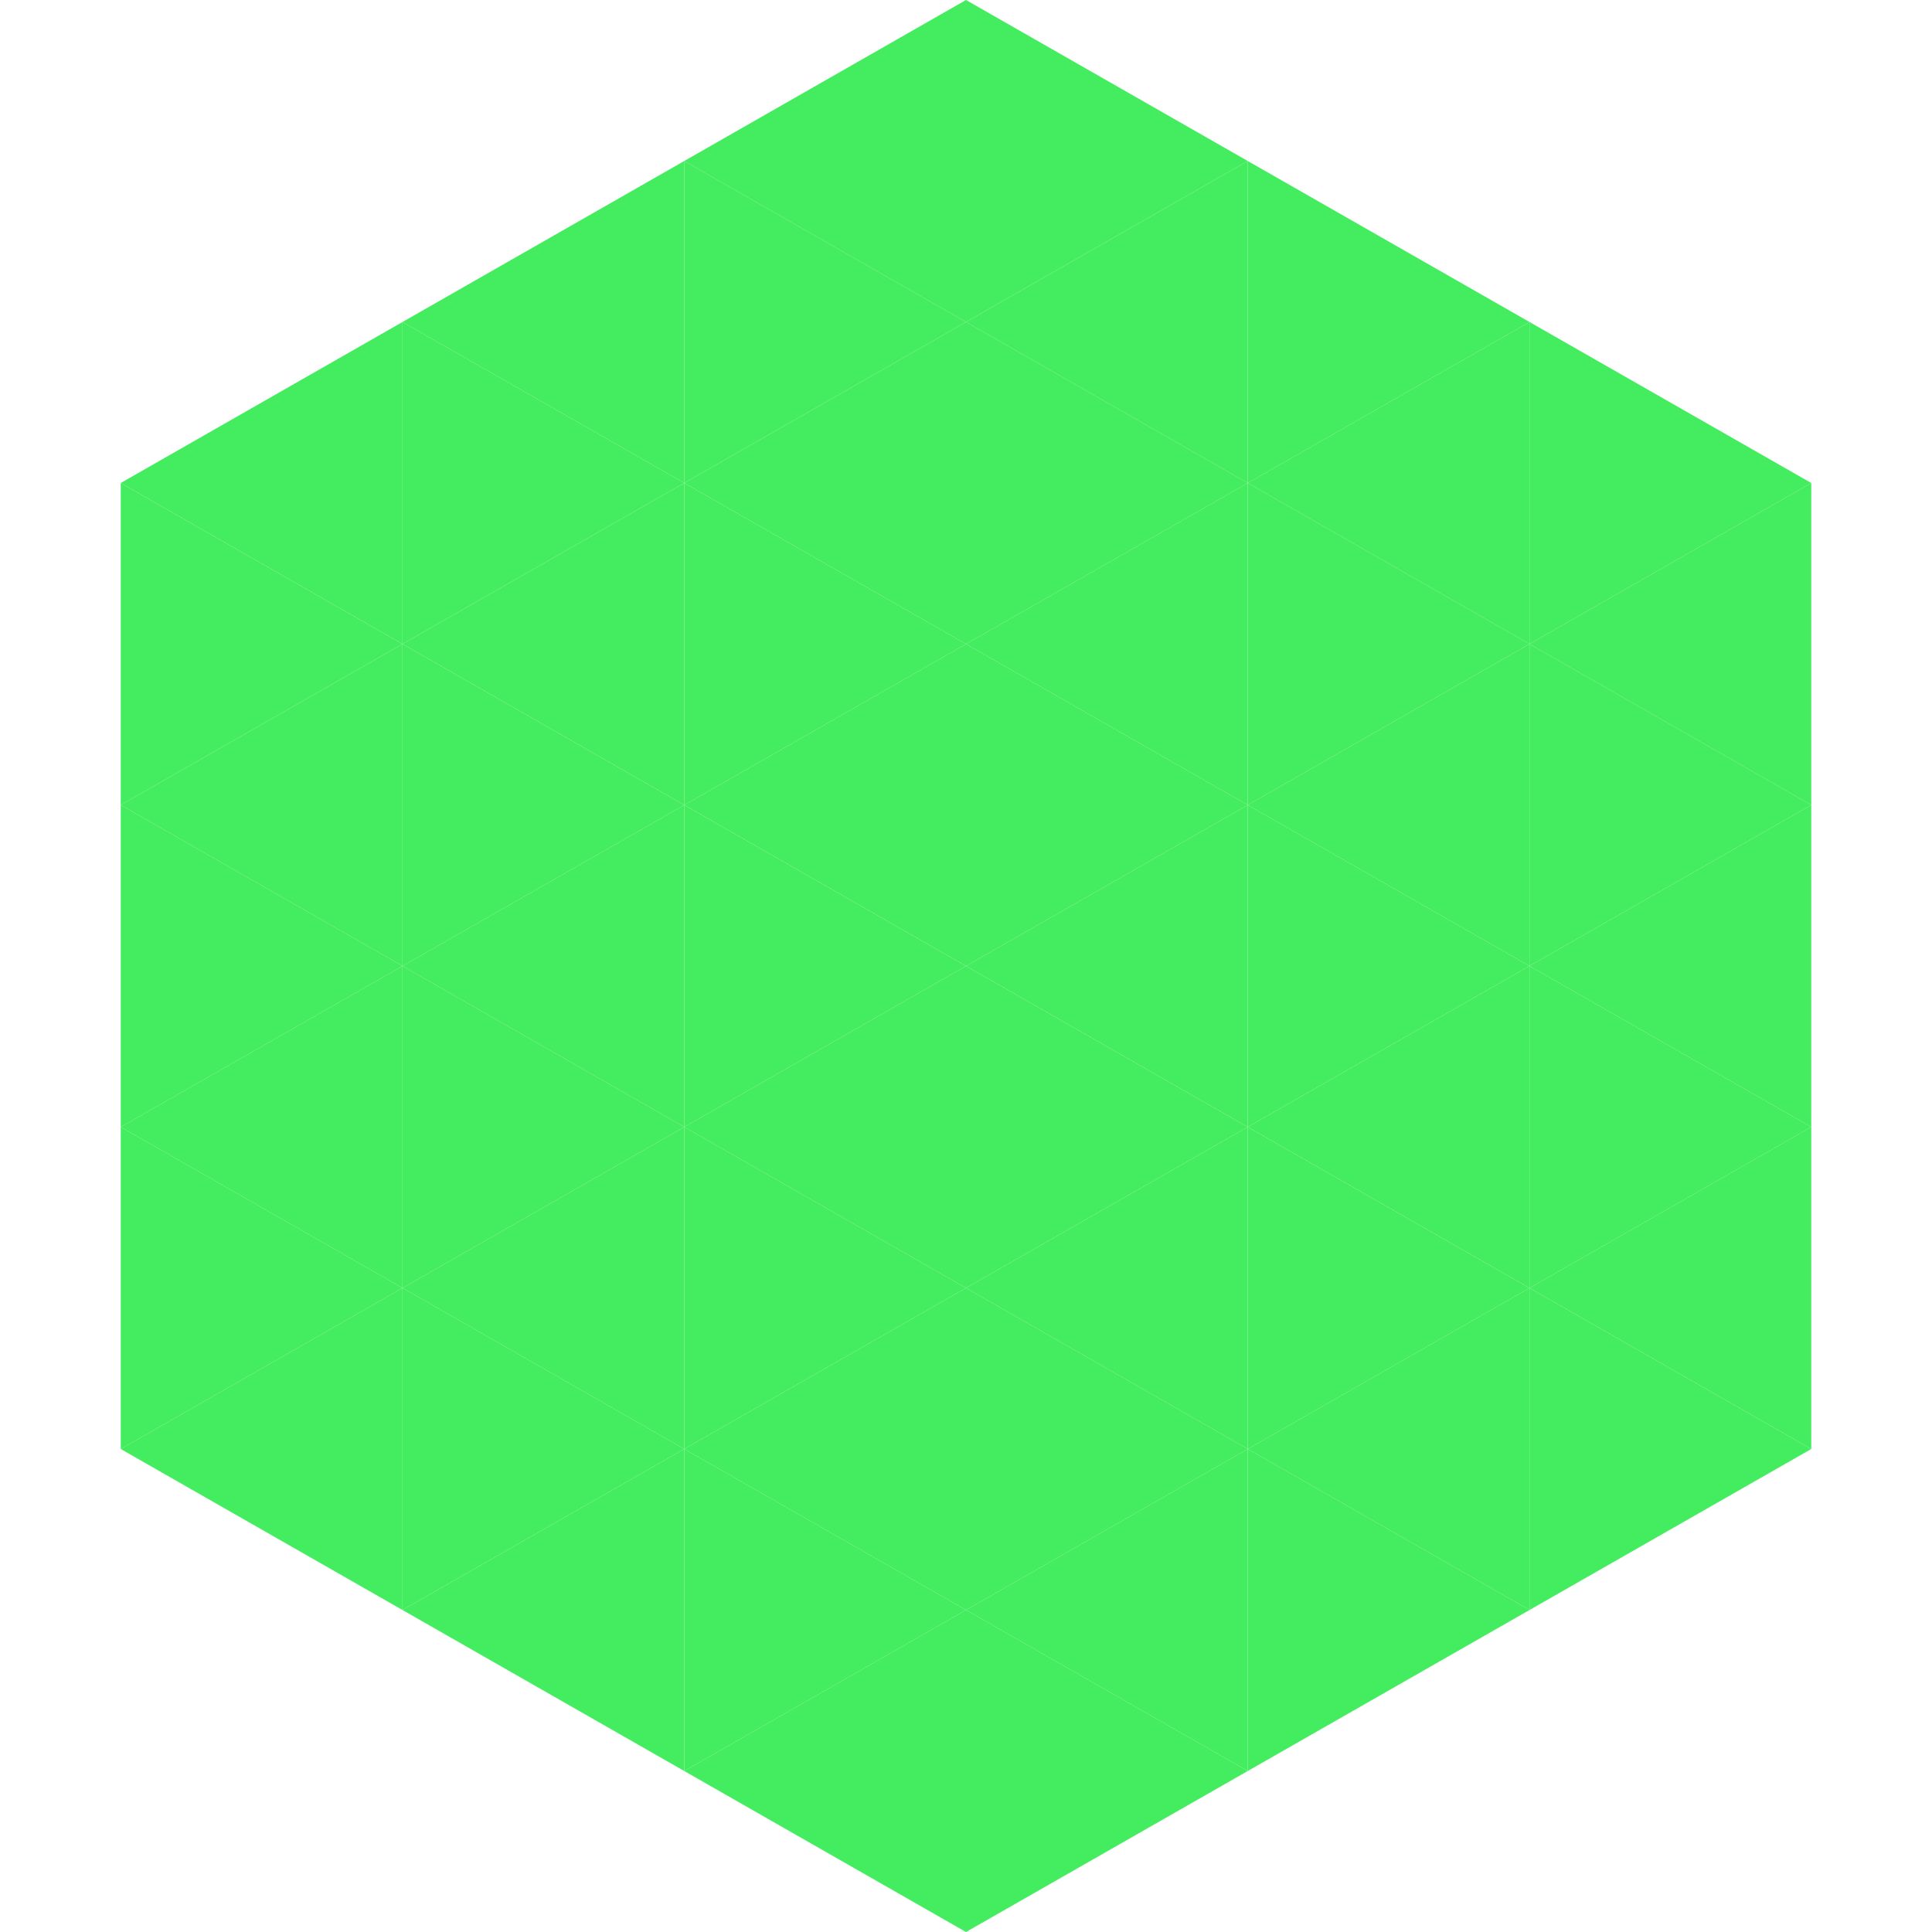
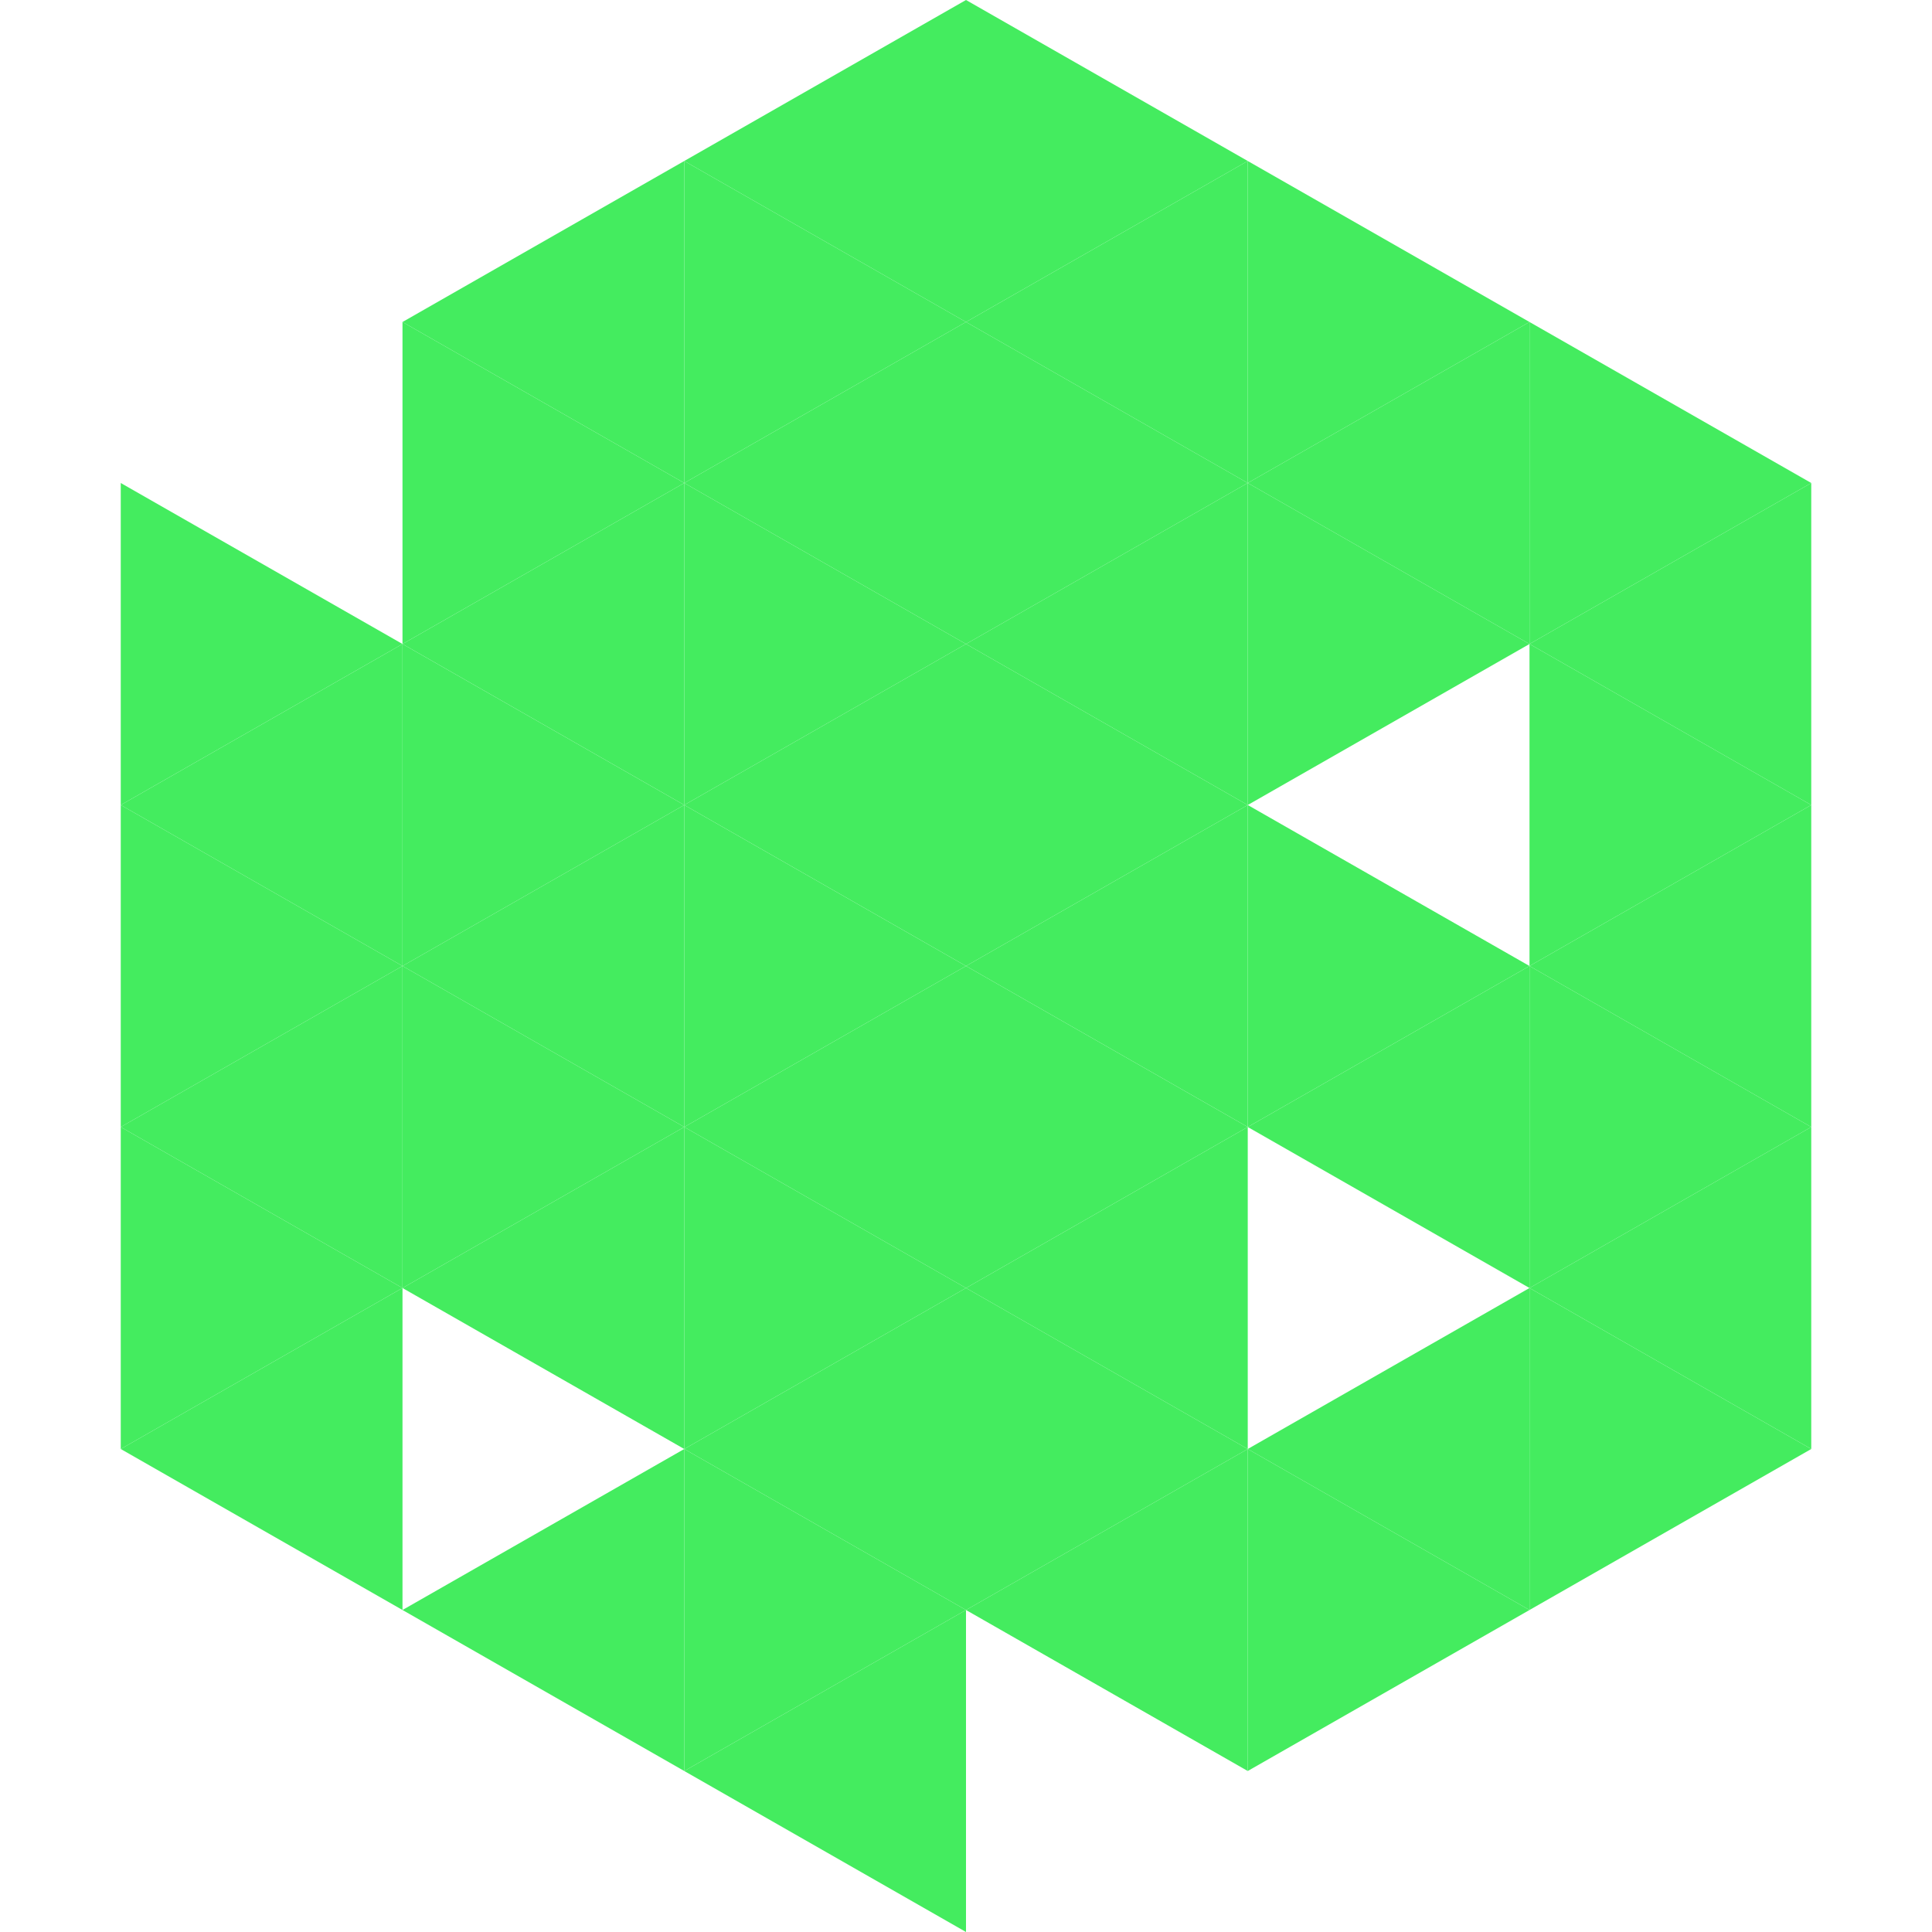
<svg xmlns="http://www.w3.org/2000/svg" width="240" height="240">
-   <polygon points="50,40 15,60 50,80" style="fill:rgb(68,236,95)" />
  <polygon points="190,40 225,60 190,80" style="fill:rgb(68,236,95)" />
  <polygon points="15,60 50,80 15,100" style="fill:rgb(68,236,95)" />
  <polygon points="225,60 190,80 225,100" style="fill:rgb(68,236,95)" />
  <polygon points="50,80 15,100 50,120" style="fill:rgb(68,236,95)" />
  <polygon points="190,80 225,100 190,120" style="fill:rgb(68,236,95)" />
  <polygon points="15,100 50,120 15,140" style="fill:rgb(68,236,95)" />
  <polygon points="225,100 190,120 225,140" style="fill:rgb(68,236,95)" />
  <polygon points="50,120 15,140 50,160" style="fill:rgb(68,236,95)" />
  <polygon points="190,120 225,140 190,160" style="fill:rgb(68,236,95)" />
  <polygon points="15,140 50,160 15,180" style="fill:rgb(68,236,95)" />
  <polygon points="225,140 190,160 225,180" style="fill:rgb(68,236,95)" />
  <polygon points="50,160 15,180 50,200" style="fill:rgb(68,236,95)" />
  <polygon points="190,160 225,180 190,200" style="fill:rgb(68,236,95)" />
  <polygon points="15,180 50,200 15,220" style="fill:rgb(255,255,255); fill-opacity:0" />
  <polygon points="225,180 190,200 225,220" style="fill:rgb(255,255,255); fill-opacity:0" />
  <polygon points="50,0 85,20 50,40" style="fill:rgb(255,255,255); fill-opacity:0" />
  <polygon points="190,0 155,20 190,40" style="fill:rgb(255,255,255); fill-opacity:0" />
  <polygon points="85,20 50,40 85,60" style="fill:rgb(68,236,95)" />
  <polygon points="155,20 190,40 155,60" style="fill:rgb(68,236,95)" />
  <polygon points="50,40 85,60 50,80" style="fill:rgb(68,236,95)" />
  <polygon points="190,40 155,60 190,80" style="fill:rgb(68,236,95)" />
  <polygon points="85,60 50,80 85,100" style="fill:rgb(68,236,95)" />
  <polygon points="155,60 190,80 155,100" style="fill:rgb(68,236,95)" />
  <polygon points="50,80 85,100 50,120" style="fill:rgb(68,236,95)" />
-   <polygon points="190,80 155,100 190,120" style="fill:rgb(68,236,95)" />
  <polygon points="85,100 50,120 85,140" style="fill:rgb(68,236,95)" />
  <polygon points="155,100 190,120 155,140" style="fill:rgb(68,236,95)" />
  <polygon points="50,120 85,140 50,160" style="fill:rgb(68,236,95)" />
  <polygon points="190,120 155,140 190,160" style="fill:rgb(68,236,95)" />
  <polygon points="85,140 50,160 85,180" style="fill:rgb(68,236,95)" />
-   <polygon points="155,140 190,160 155,180" style="fill:rgb(68,236,95)" />
-   <polygon points="50,160 85,180 50,200" style="fill:rgb(68,236,95)" />
  <polygon points="190,160 155,180 190,200" style="fill:rgb(68,236,95)" />
  <polygon points="85,180 50,200 85,220" style="fill:rgb(68,236,95)" />
  <polygon points="155,180 190,200 155,220" style="fill:rgb(68,236,95)" />
  <polygon points="120,0 85,20 120,40" style="fill:rgb(68,236,95)" />
  <polygon points="120,0 155,20 120,40" style="fill:rgb(68,236,95)" />
  <polygon points="85,20 120,40 85,60" style="fill:rgb(68,236,95)" />
  <polygon points="155,20 120,40 155,60" style="fill:rgb(68,236,95)" />
  <polygon points="120,40 85,60 120,80" style="fill:rgb(68,236,95)" />
  <polygon points="120,40 155,60 120,80" style="fill:rgb(68,236,95)" />
  <polygon points="85,60 120,80 85,100" style="fill:rgb(68,236,95)" />
  <polygon points="155,60 120,80 155,100" style="fill:rgb(68,236,95)" />
  <polygon points="120,80 85,100 120,120" style="fill:rgb(68,236,95)" />
  <polygon points="120,80 155,100 120,120" style="fill:rgb(68,236,95)" />
  <polygon points="85,100 120,120 85,140" style="fill:rgb(68,236,95)" />
  <polygon points="155,100 120,120 155,140" style="fill:rgb(68,236,95)" />
  <polygon points="120,120 85,140 120,160" style="fill:rgb(68,236,95)" />
  <polygon points="120,120 155,140 120,160" style="fill:rgb(68,236,95)" />
  <polygon points="85,140 120,160 85,180" style="fill:rgb(68,236,95)" />
  <polygon points="155,140 120,160 155,180" style="fill:rgb(68,236,95)" />
  <polygon points="120,160 85,180 120,200" style="fill:rgb(68,236,95)" />
  <polygon points="120,160 155,180 120,200" style="fill:rgb(68,236,95)" />
  <polygon points="85,180 120,200 85,220" style="fill:rgb(68,236,95)" />
  <polygon points="155,180 120,200 155,220" style="fill:rgb(68,236,95)" />
  <polygon points="120,200 85,220 120,240" style="fill:rgb(68,236,95)" />
-   <polygon points="120,200 155,220 120,240" style="fill:rgb(68,236,95)" />
  <polygon points="85,220 120,240 85,260" style="fill:rgb(255,255,255); fill-opacity:0" />
  <polygon points="155,220 120,240 155,260" style="fill:rgb(255,255,255); fill-opacity:0" />
</svg>